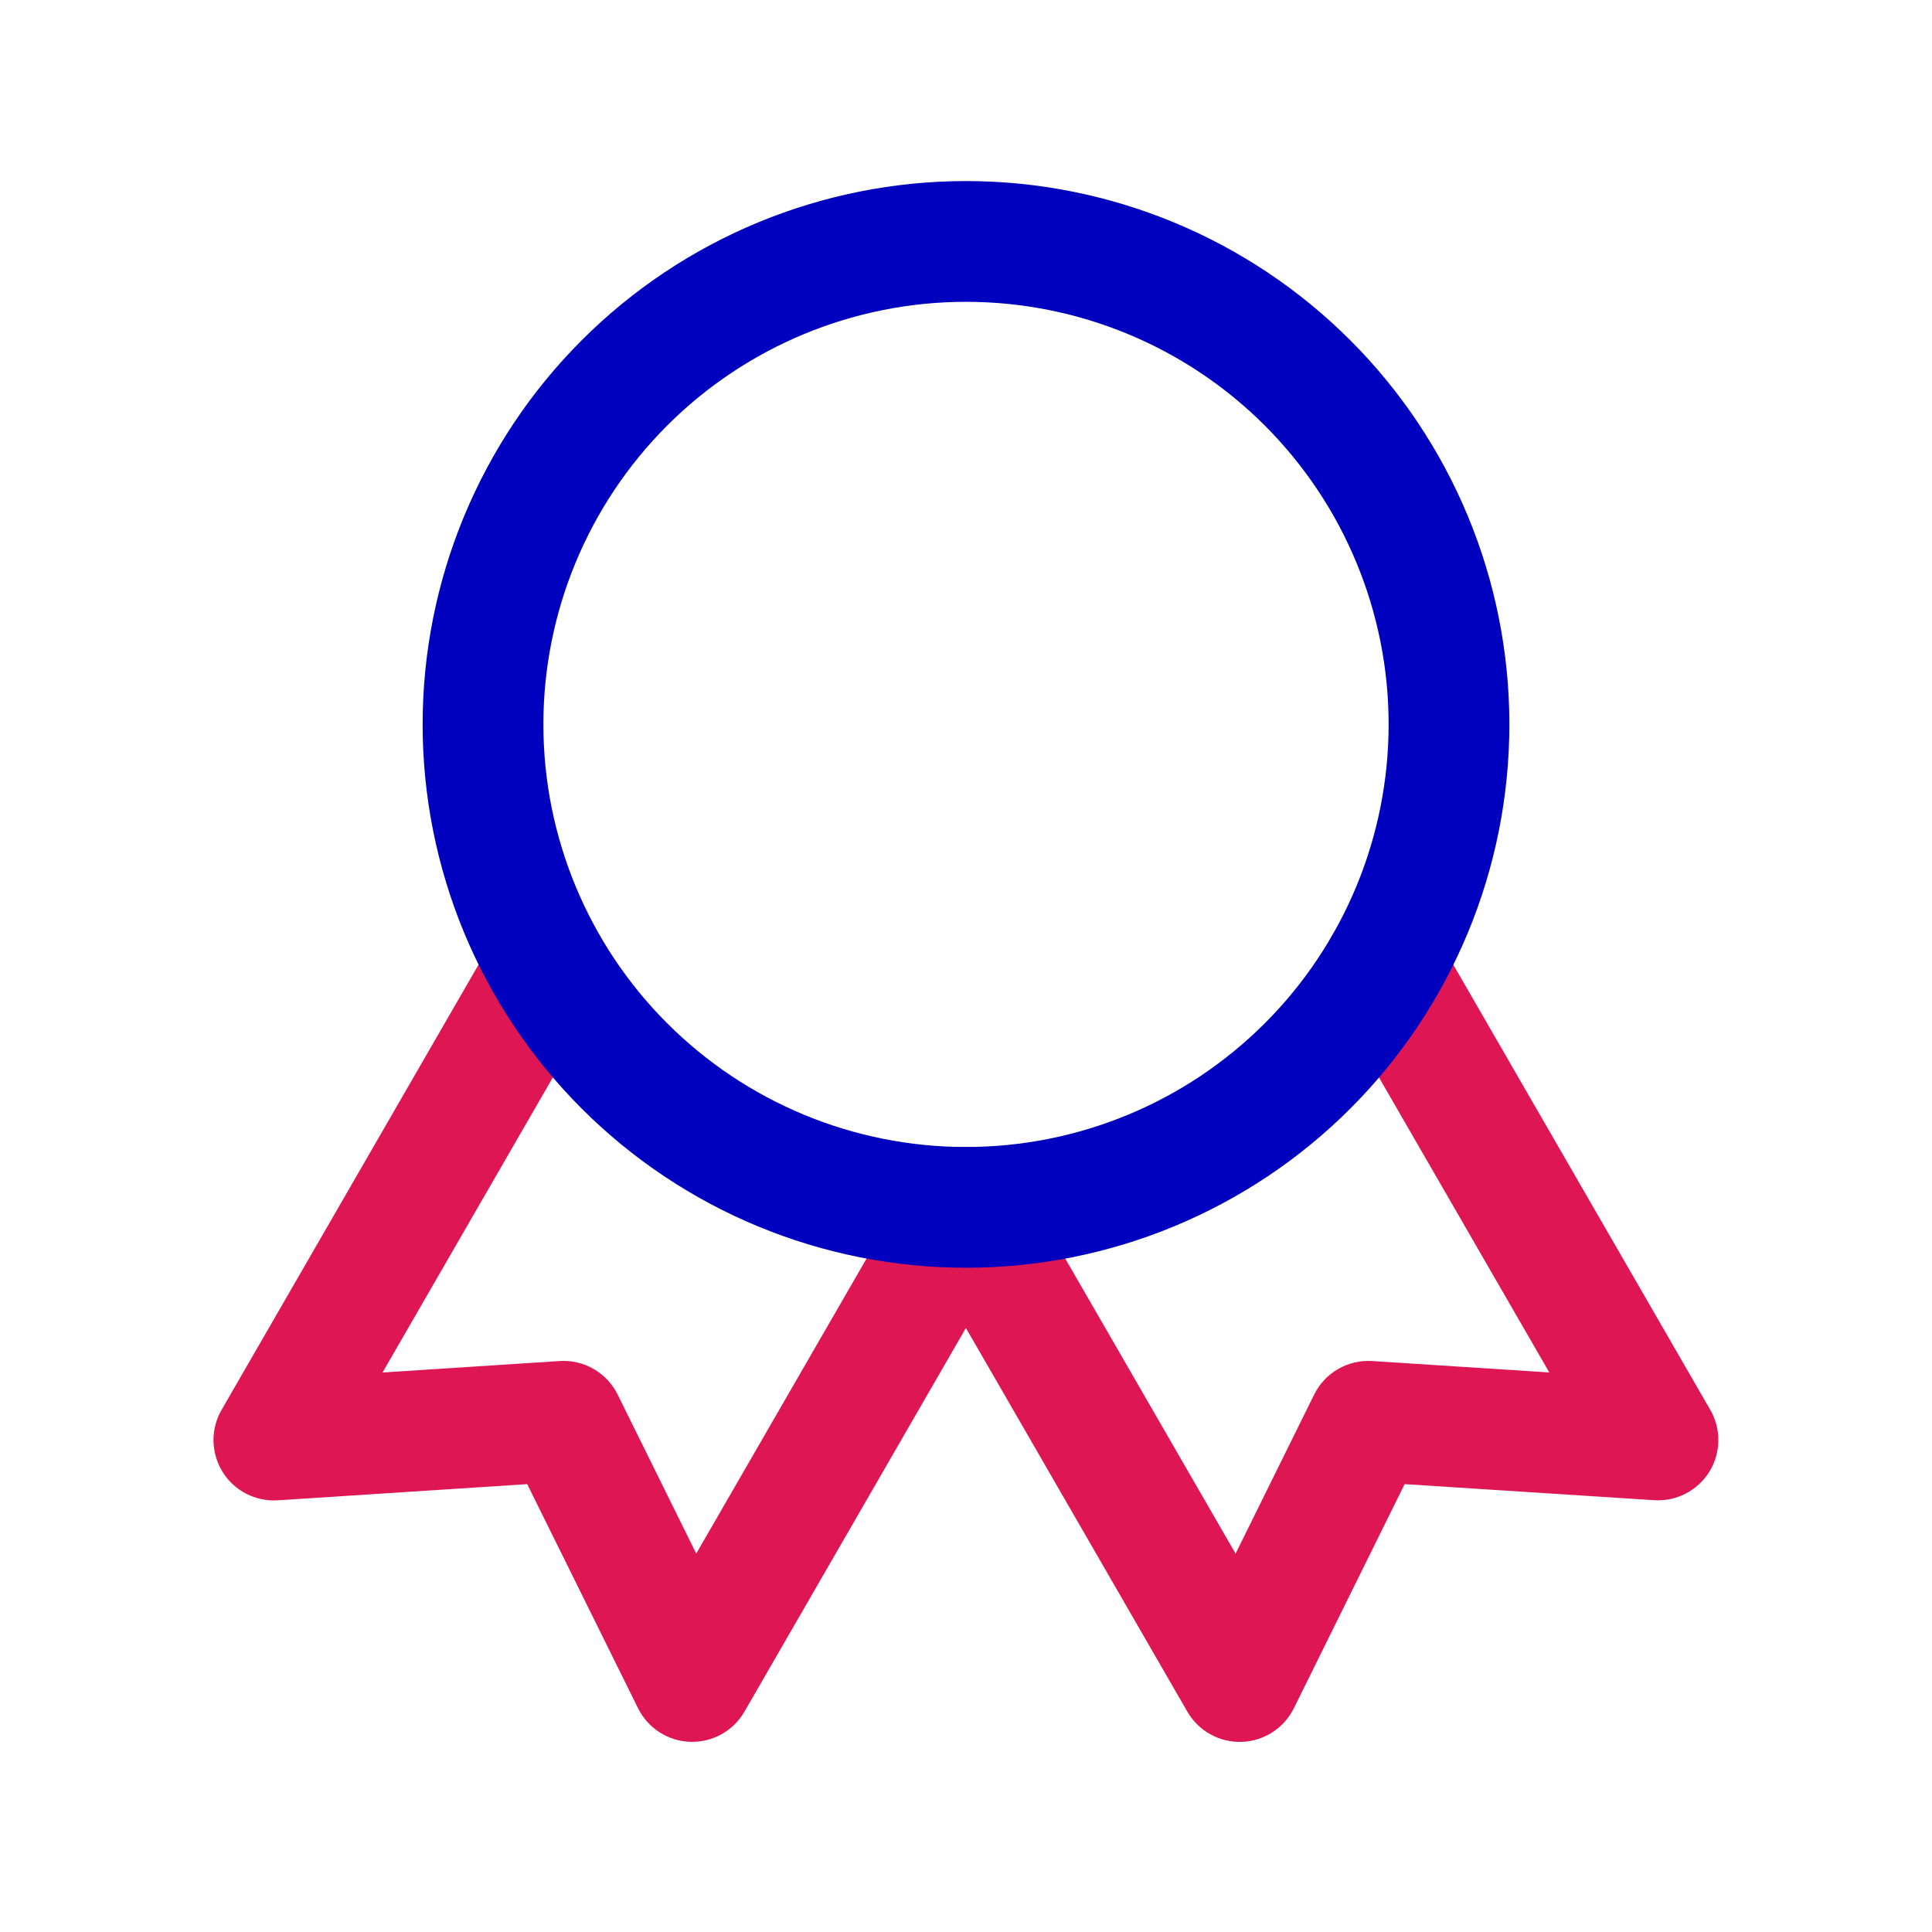
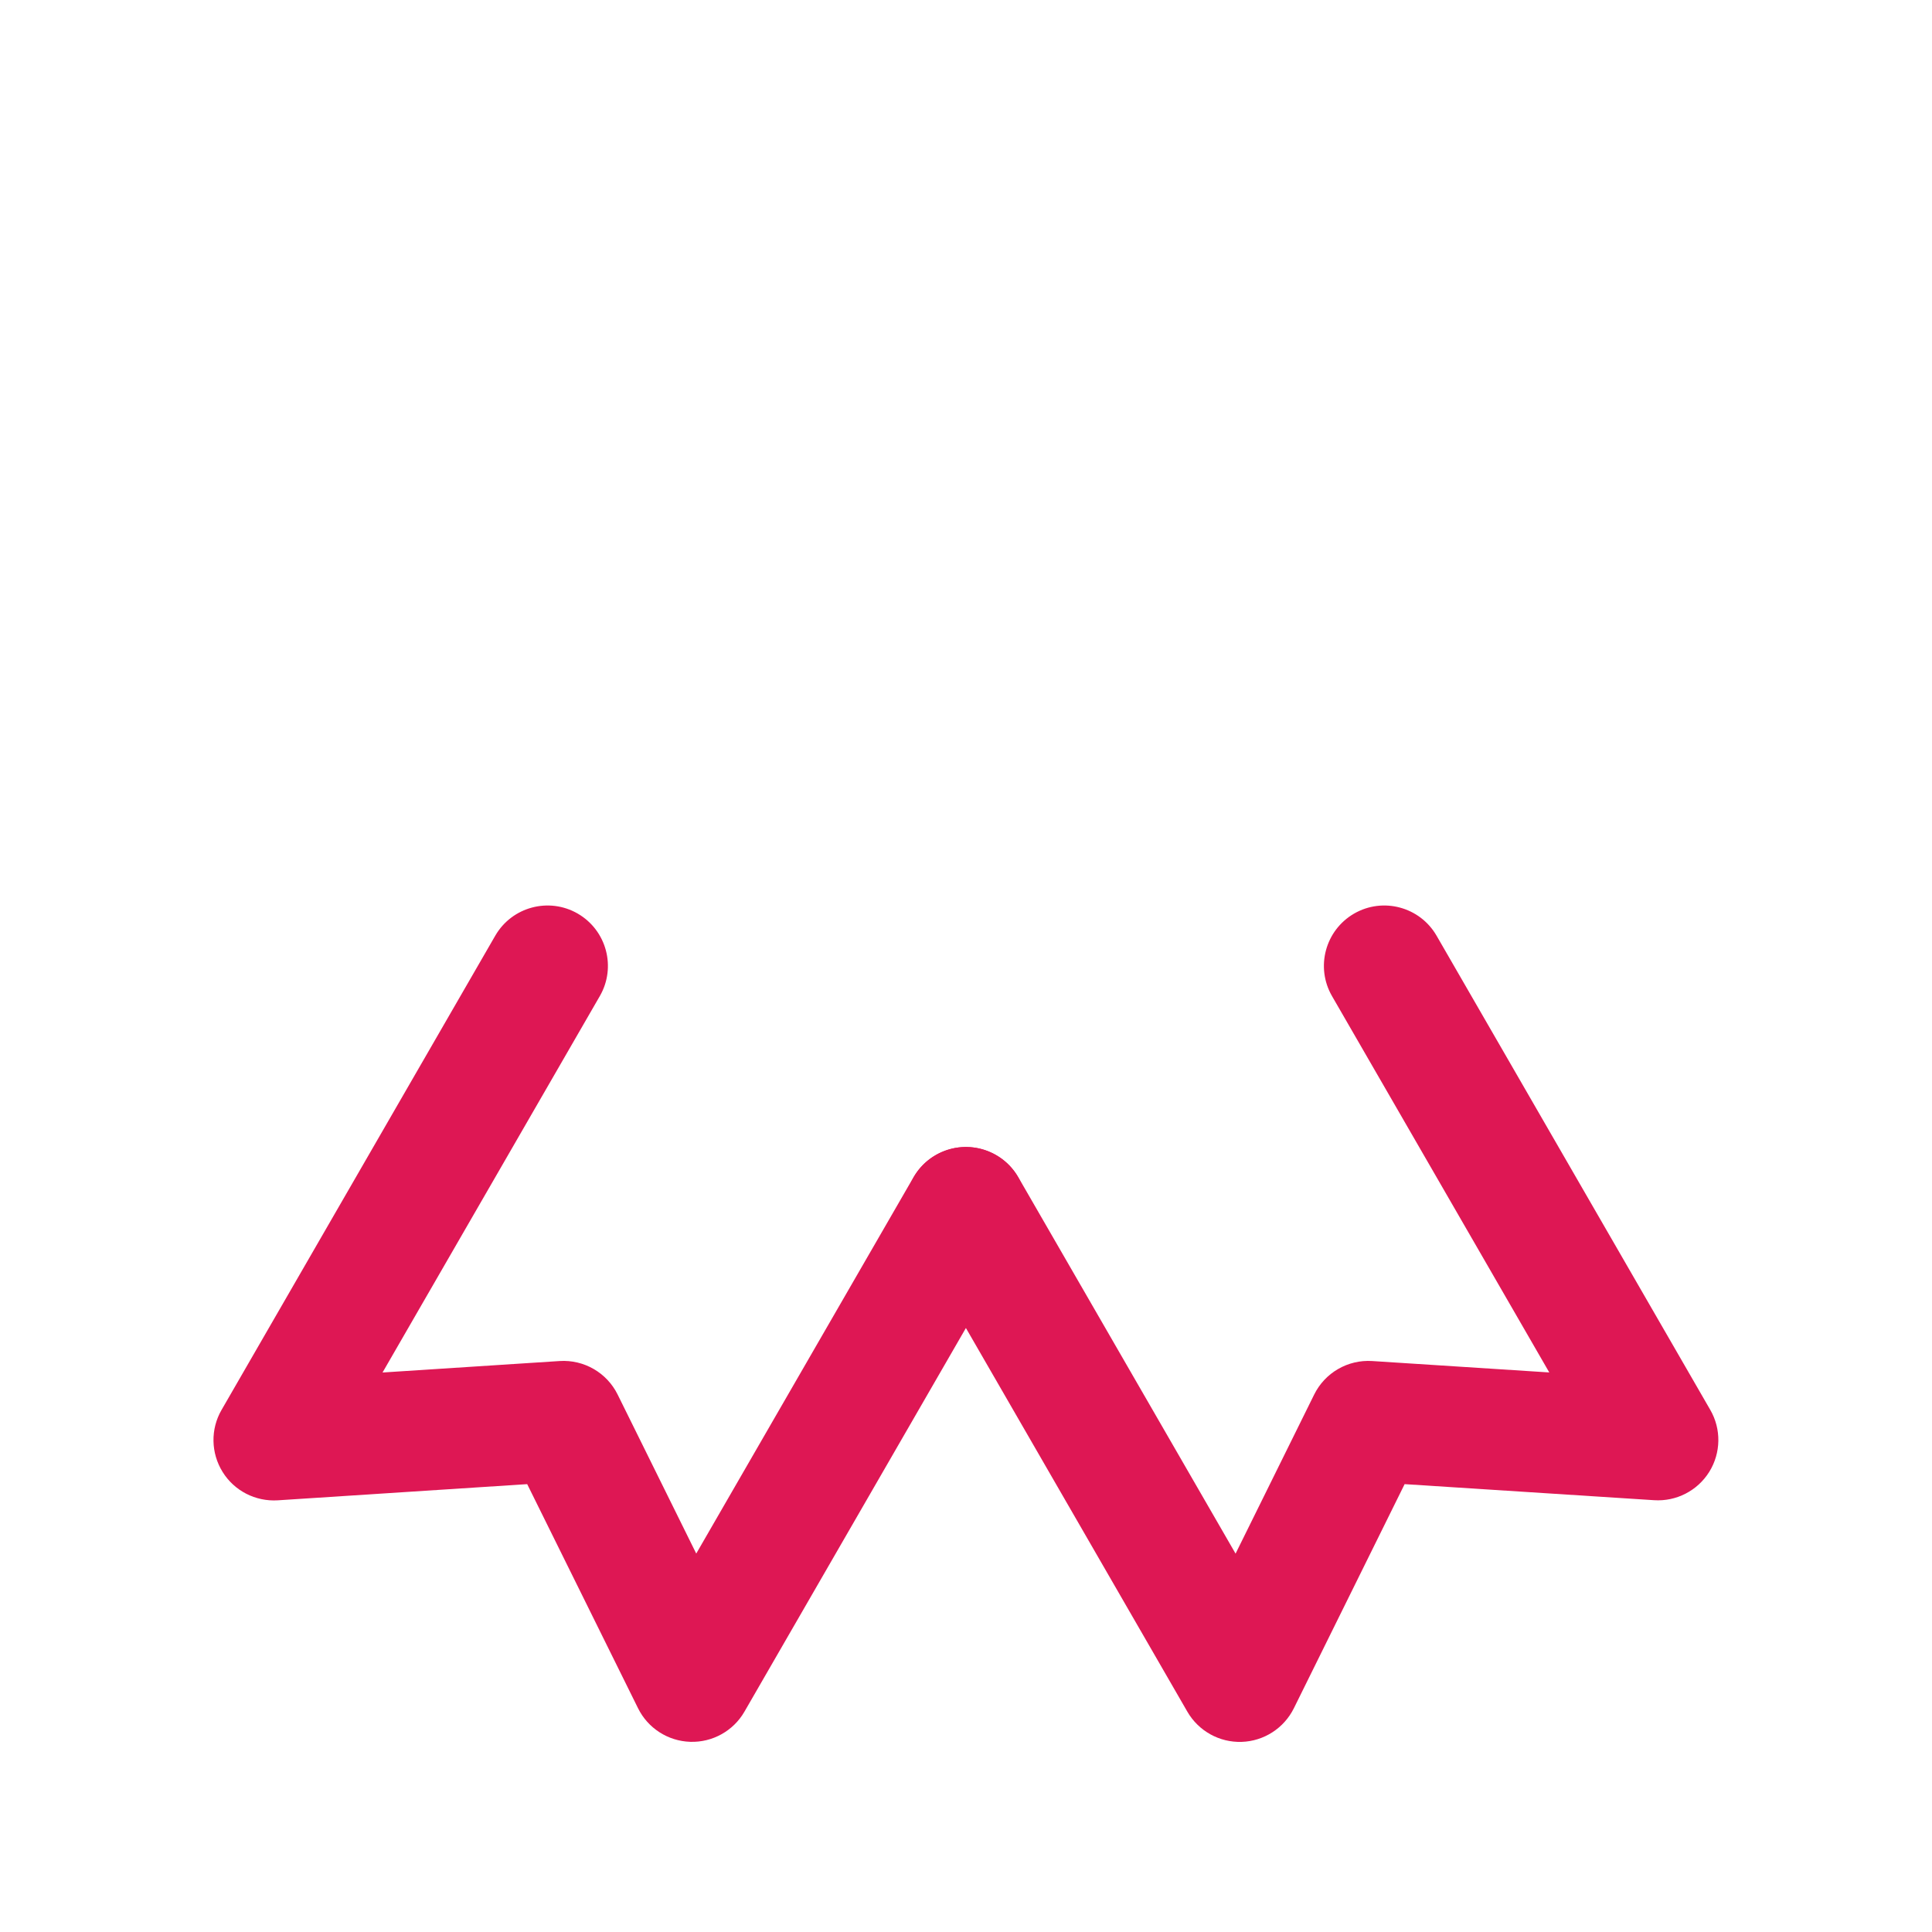
<svg xmlns="http://www.w3.org/2000/svg" width="32" height="32" viewBox="0 0 32 32" fill="none">
  <g clip-path="url(#clip0_75_519)">
    <path fill-rule="evenodd" clip-rule="evenodd" d="M22.428 15.132C22.906 14.856 23.518 15.02 23.794 15.498L28.327 23.351C28.512 23.67 28.505 24.065 28.311 24.378C28.116 24.691 27.765 24.872 27.397 24.848L23.265 24.582L21.43 28.295C21.266 28.625 20.934 28.839 20.566 28.851C20.197 28.863 19.852 28.671 19.667 28.352L15.134 20.498C14.858 20.02 15.022 19.409 15.5 19.132C15.978 18.856 16.59 19.02 16.866 19.498L20.465 25.733L21.767 23.098C21.946 22.736 22.325 22.517 22.728 22.543L25.661 22.732L22.062 16.498C21.786 16.02 21.95 15.409 22.428 15.132Z" fill="#DE1754" />
    <path fill-rule="evenodd" clip-rule="evenodd" d="M9.569 15.132C10.047 15.409 10.211 16.02 9.935 16.498L6.336 22.733L9.269 22.543C9.672 22.517 10.051 22.736 10.23 23.098L11.532 25.732L15.131 19.498C15.407 19.02 16.019 18.856 16.497 19.132C16.976 19.409 17.139 20.02 16.863 20.498L12.33 28.351C12.146 28.67 11.8 28.862 11.432 28.85C11.063 28.838 10.731 28.624 10.568 28.294L8.732 24.582L4.601 24.85C4.232 24.873 3.881 24.693 3.687 24.38C3.492 24.066 3.485 23.671 3.67 23.352L8.203 15.498C8.479 15.02 9.091 14.856 9.569 15.132Z" fill="#DE1754" />
-     <path fill-rule="evenodd" clip-rule="evenodd" d="M9.636 5.635C11.324 3.947 13.613 2.999 16 2.999C18.387 2.999 20.676 3.947 22.364 5.635C24.052 7.322 25 9.612 25 11.998C25 14.386 24.052 16.675 22.364 18.363C20.676 20.05 18.387 20.998 16 20.998C13.613 20.998 11.324 20.05 9.636 18.363C7.948 16.675 7 14.386 7 11.998C7 9.612 7.948 7.322 9.636 5.635ZM16 4.999C14.143 4.999 12.363 5.736 11.05 7.049C9.738 8.362 9 10.142 9 11.998C9 13.855 9.738 15.636 11.05 16.948C12.363 18.261 14.143 18.998 16 18.998C17.857 18.998 19.637 18.261 20.95 16.948C22.262 15.636 23 13.855 23 11.998C23 10.142 22.262 8.362 20.95 7.049C19.637 5.736 17.857 4.999 16 4.999Z" fill="#0000BF" />
  </g>
  <defs>
    <clipPath id="clip0_75_519">
      <rect width="32" height="32" fill="white" transform="translate(0 -0.001)" />
    </clipPath>
  </defs>
</svg>